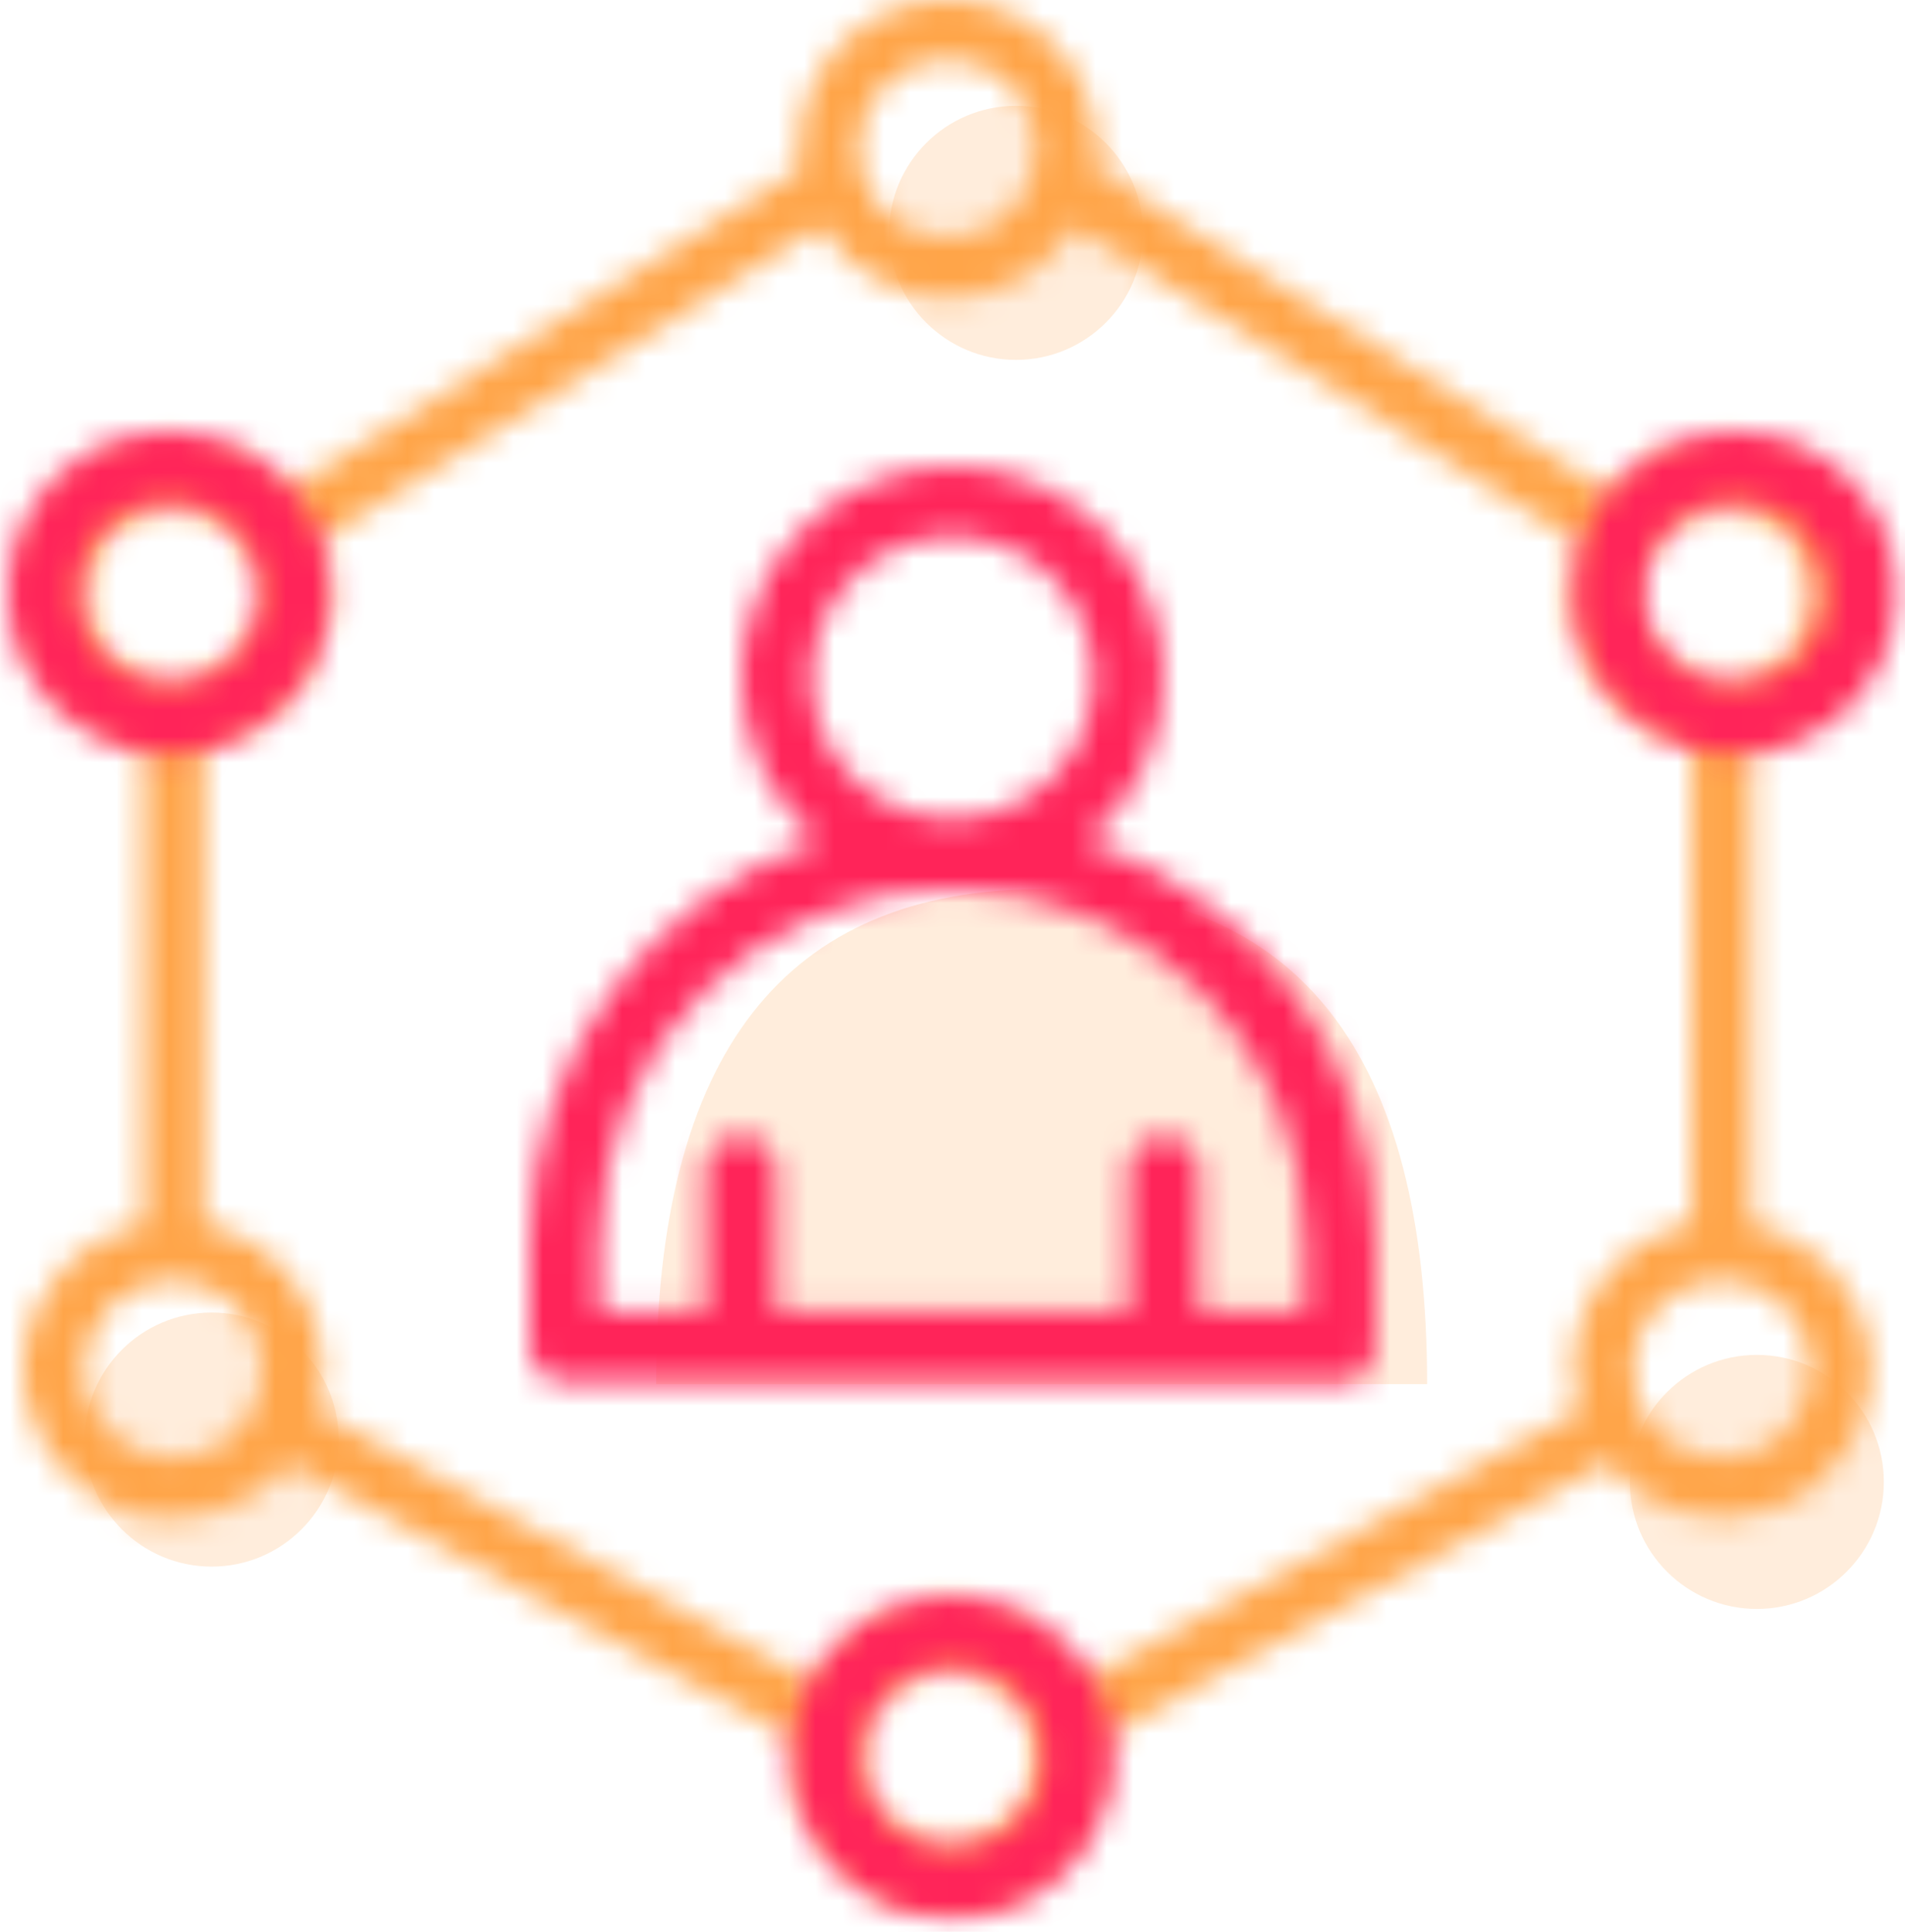
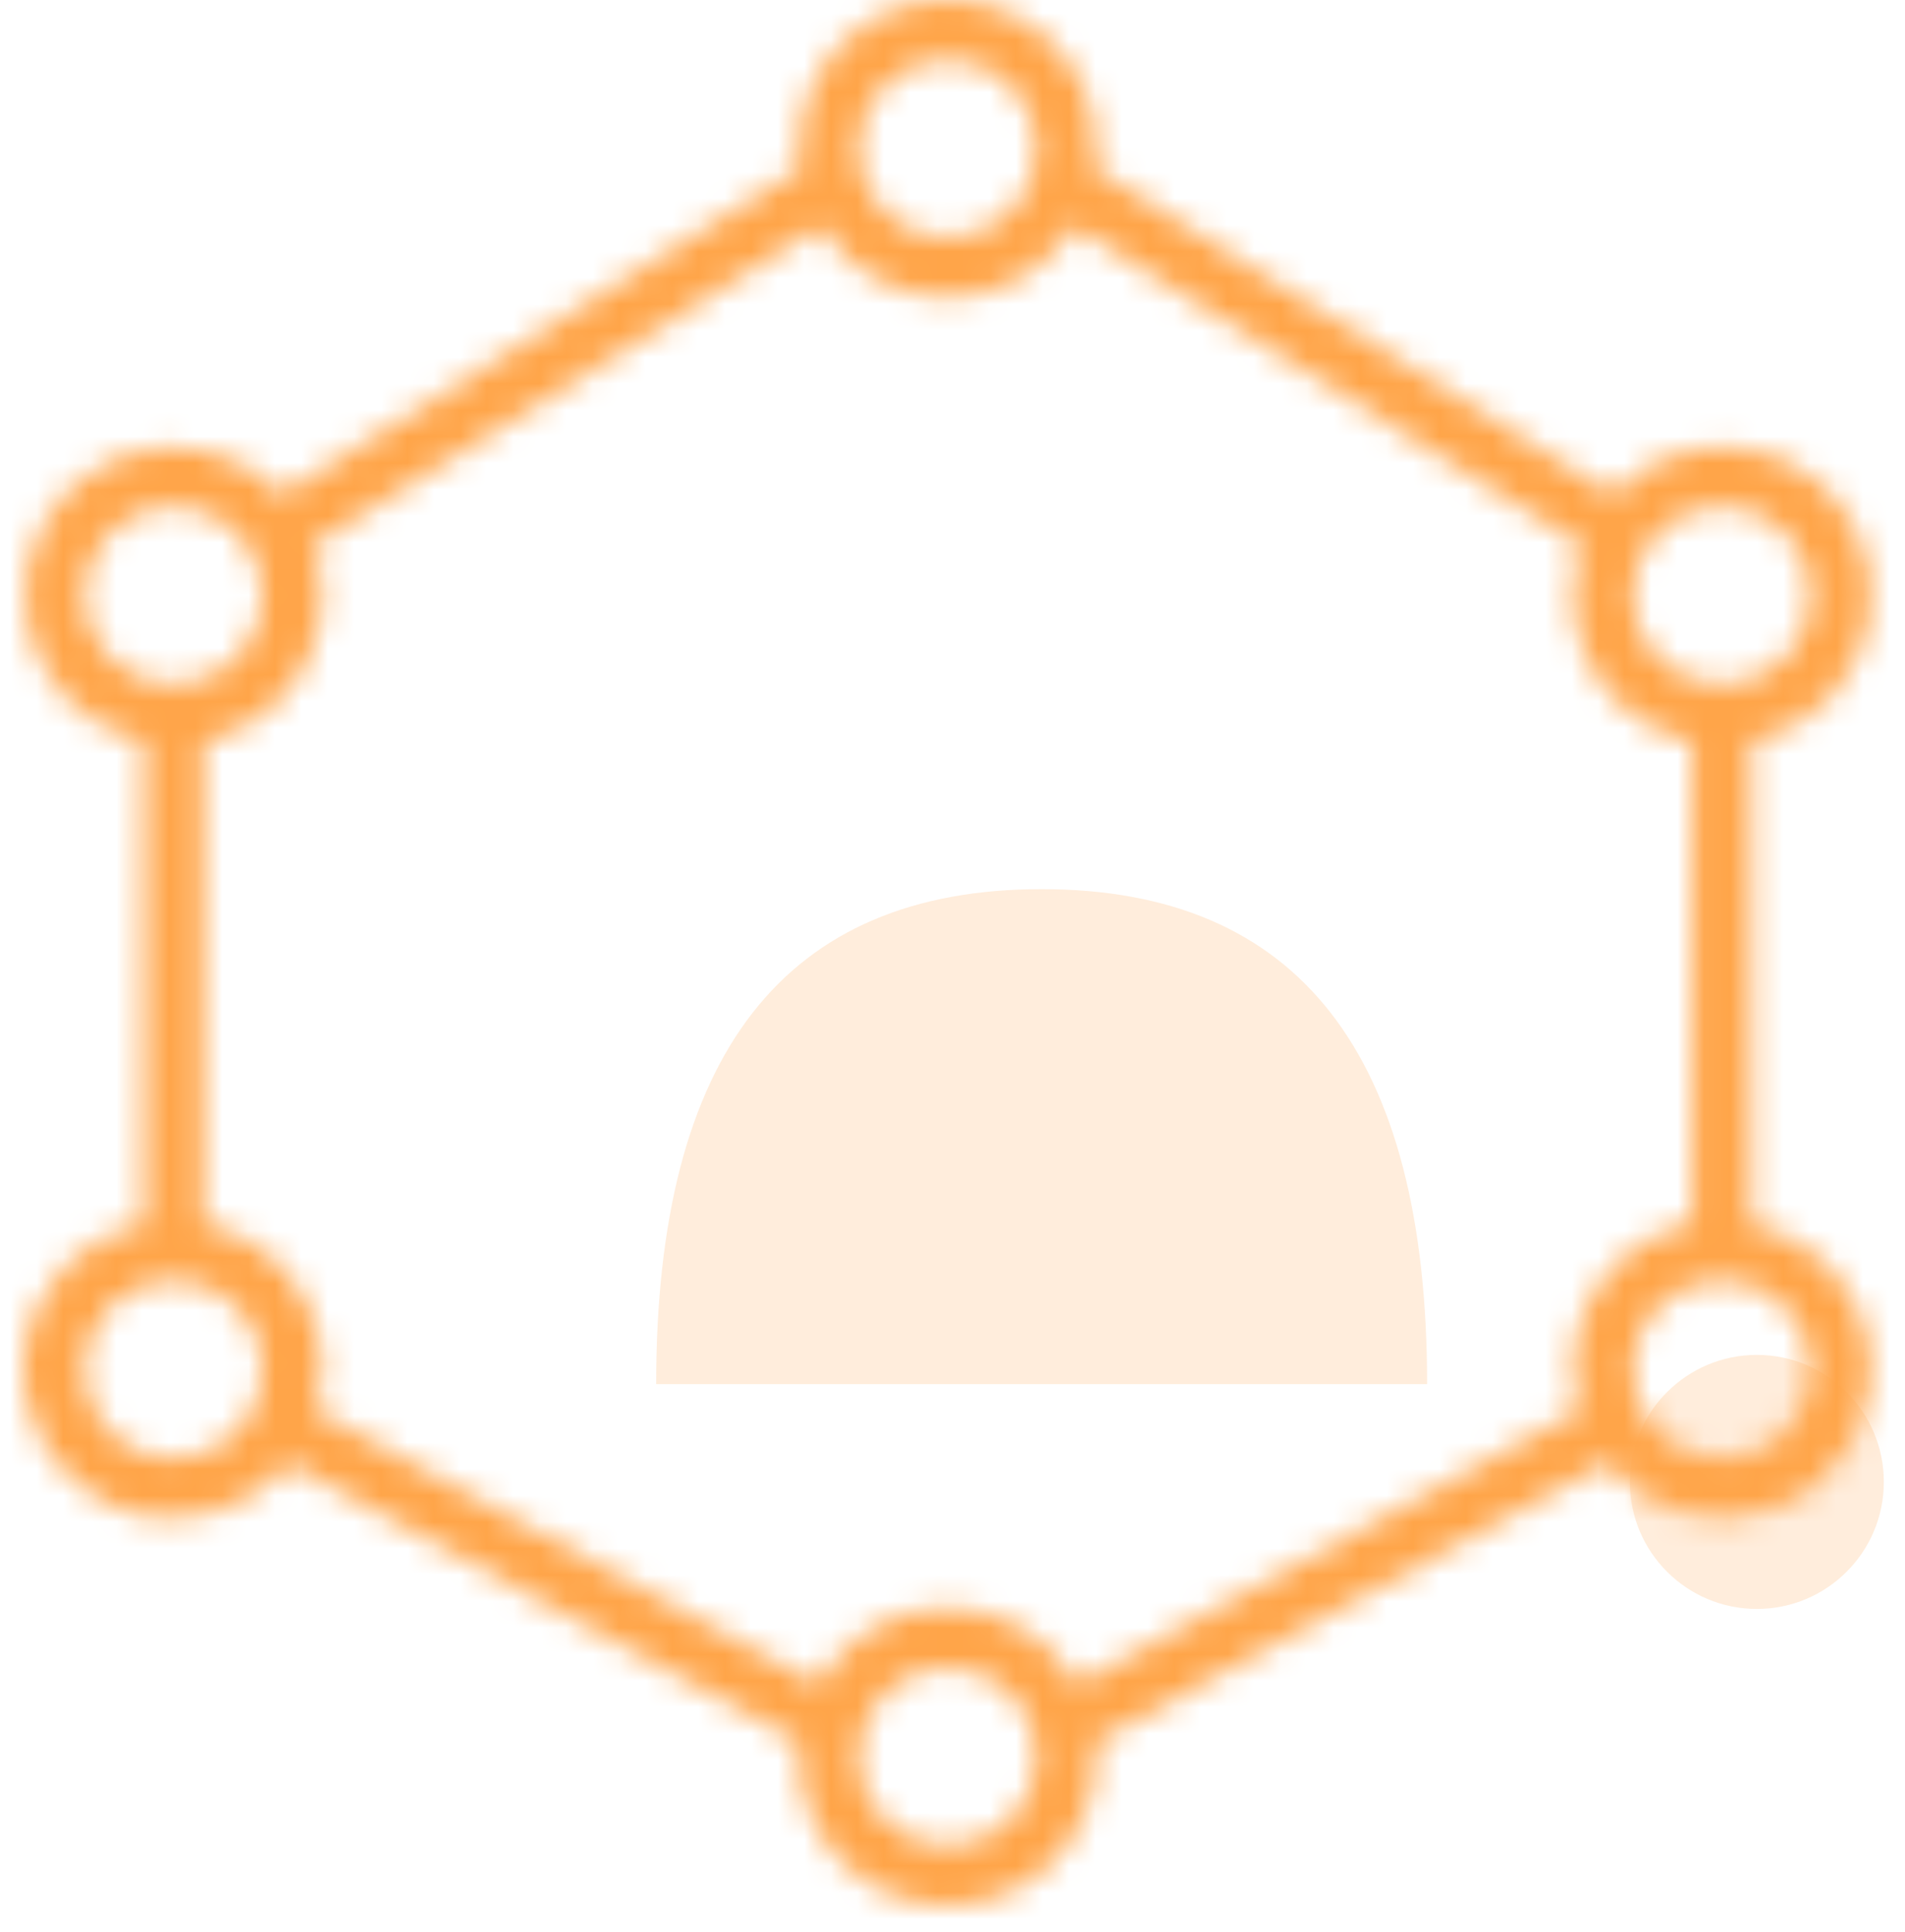
<svg xmlns="http://www.w3.org/2000/svg" xmlns:xlink="http://www.w3.org/1999/xlink" width="72px" height="73px" viewBox="0 0 72 73" version="1.1">
  <title>tech_machine_learning</title>
  <defs>
    <path d="M34.918,0 C38.025,0 40.543,2.518 40.543,5.625 C40.535,5.875 40.509,6.123 40.468,6.37 L40.468,6.37 L60.054,18.694 C61.703,16.895 64.324,16.364 66.543,17.38 C68.762,18.396 70.072,20.727 69.788,23.151 C69.503,25.575 67.687,27.539 65.293,28.012 L65.293,28.012 L65.293,46.237 C67.716,46.728 69.533,48.745 69.767,51.206 C70.002,53.667 68.599,55.991 66.312,56.93 C64.026,57.87 61.394,57.202 59.831,55.287 L59.831,55.287 L40.489,65.838 C40.506,66.017 40.543,66.191 40.543,66.374 C40.543,69.48 38.025,71.999 34.918,71.999 C31.812,71.999 29.293,69.48 29.293,66.374 C29.293,66.191 29.33,66.017 29.347,65.838 L29.347,65.838 L10.005,55.287 C8.445,57.223 5.8,57.905 3.499,56.965 C1.197,56.025 -0.214,53.686 0.027,51.212 C0.268,48.738 2.104,46.716 4.543,46.237 L4.543,46.237 L4.543,28.012 C2.162,27.529 0.363,25.569 0.083,23.155 C-0.196,20.742 1.108,18.423 3.315,17.407 C5.522,16.392 8.131,16.911 9.782,18.693 L9.782,18.693 L29.368,6.37 C29.327,6.123 29.302,5.875 29.293,5.625 C29.293,2.518 31.812,0 34.918,0 Z M34.918,63 C33.054,63 31.543,64.511 31.543,66.375 C31.543,68.239 33.054,69.75 34.918,69.75 C36.782,69.75 38.293,68.239 38.293,66.375 C38.293,64.511 36.782,63 34.918,63 Z M39.697,8.55 C38.687,10.226 36.873,11.25 34.916,11.25 C32.959,11.25 31.145,10.226 30.135,8.55 L30.135,8.55 L10.945,20.619 C11.169,21.221 11.287,21.858 11.293,22.5 C11.29,25.172 9.41,27.474 6.793,28.012 L6.793,28.012 L6.793,46.237 C9.41,46.776 11.29,49.078 11.293,51.75 C11.286,52.275 11.204,52.796 11.05,53.298 L11.05,53.298 L30.029,63.648 C31.007,61.861 32.881,60.75 34.918,60.75 C36.955,60.75 38.83,61.861 39.807,63.648 L39.807,63.648 L58.786,53.296 C58.632,52.795 58.551,52.274 58.543,51.75 C58.546,49.078 60.426,46.776 63.043,46.237 L63.043,46.237 L63.043,28.012 C60.426,27.474 58.546,25.172 58.543,22.5 C58.549,21.858 58.667,21.221 58.891,20.619 L58.891,20.619 L39.697,8.55 Z M5.668,48.375 C3.804,48.375 2.293,49.886 2.293,51.75 C2.293,53.614 3.804,55.125 5.668,55.125 C7.532,55.125 9.043,53.614 9.043,51.75 C9.043,49.886 7.532,48.375 5.668,48.375 Z M64.168,48.375 C62.304,48.375 60.793,49.886 60.793,51.75 C60.793,53.614 62.304,55.125 64.168,55.125 C66.032,55.125 67.543,53.614 67.543,51.75 C67.543,49.886 66.032,48.375 64.168,48.375 Z M5.668,19.125 C3.804,19.125 2.293,20.636 2.293,22.5 C2.293,23.395 2.649,24.254 3.282,24.886 C3.915,25.519 4.773,25.875 5.668,25.875 C7.532,25.875 9.043,24.364 9.043,22.5 C9.043,20.636 7.532,19.125 5.668,19.125 Z M64.168,19.125 C62.304,19.125 60.793,20.636 60.793,22.5 C60.793,24.364 62.304,25.875 64.168,25.875 C66.032,25.875 67.543,24.364 67.543,22.5 C67.543,20.636 66.032,19.125 64.168,19.125 Z M34.918,2.25 C33.054,2.25 31.543,3.761 31.543,5.625 C31.543,7.489 33.054,9 34.918,9 C36.782,9 38.293,7.489 38.293,5.625 C38.293,3.761 36.782,2.25 34.918,2.25 Z" id="path-1" />
-     <path d="M35.68,44 C39.038,44 41.76,46.722 41.76,50.08 C41.76,53.438 39.038,56.16 35.68,56.16 C32.322,56.16 29.6,53.438 29.6,50.08 C29.6,46.722 32.322,44 35.68,44 Z M35.68,46.56 C33.736,46.56 32.16,48.136 32.16,50.08 C32.16,52.024 33.736,53.6 35.68,53.6 C37.624,53.6 39.2,52.024 39.2,50.08 C39.2,48.136 37.624,46.56 35.68,46.56 Z M6.08,2.84217094e-15 C9.438,2.84217094e-15 12.16,2.722 12.16,6.08 C12.16,9.438 9.438,12.16 6.08,12.16 C2.722,12.16 1.42108547e-15,9.438 1.42108547e-15,6.08 C1.42108547e-15,2.722 2.722,2.84217094e-15 6.08,2.84217094e-15 Z M65.28,2.84217094e-15 C68.638,2.84217094e-15 71.36,2.722 71.36,6.08 C71.36,9.438 68.638,12.16 65.28,12.16 C61.922,12.16 59.2,9.438 59.2,6.08 C59.2,2.722 61.922,2.84217094e-15 65.28,2.84217094e-15 Z M6.08,2.56 C4.136,2.56 2.56,4.136 2.56,6.08 C2.56,8.024 4.136,9.6 6.08,9.6 C8.024,9.6 9.6,8.024 9.6,6.08 C9.6,4.136 8.024,2.56 6.08,2.56 Z M65.28,2.56 C63.336,2.56 61.76,4.136 61.76,6.08 C61.76,8.024 63.336,9.6 65.28,9.6 C67.224,9.6 68.8,8.024 68.8,6.08 C68.8,4.136 67.224,2.56 65.28,2.56 Z" id="path-3" />
-     <path d="M15.979,0 C20.384,0 23.969,3.584 23.969,7.99 C23.969,10.464 22.837,12.679 21.065,14.146 C27.39,16.275 31.958,22.261 31.958,29.294 L31.958,29.294 L31.958,33.289 C31.958,34.025 31.361,34.621 30.626,34.621 L30.626,34.621 L1.332,34.621 C0.596,34.621 0,34.025 0,33.289 L0,33.289 L0,29.294 C0,22.261 4.568,16.275 10.892,14.146 C9.12,12.679 7.99,10.464 7.99,7.99 C7.99,3.584 11.574,0 15.979,0 Z M15.979,15.978 C8.636,15.978 2.663,21.952 2.663,29.294 L2.663,29.294 L2.663,31.958 L6.657,31.958 L6.657,26.632 C6.657,25.896 7.254,25.3 7.99,25.3 C8.725,25.3 9.32,25.896 9.32,26.632 L9.32,26.632 L9.32,31.958 L22.636,31.958 L22.636,26.632 C22.636,25.896 23.232,25.3 23.969,25.3 C24.704,25.3 25.3,25.896 25.3,26.632 L25.3,26.632 L25.3,31.958 L29.295,31.958 L29.295,29.294 C29.295,21.952 23.321,15.978 15.979,15.978 Z M15.979,2.663 C13.042,2.663 10.653,5.052 10.653,7.989 C10.653,10.926 13.041,13.316 15.979,13.316 C18.915,13.316 21.305,10.926 21.305,7.989 C21.305,5.052 18.915,2.663 15.979,2.663 Z" id="path-5" />
  </defs>
  <g id="Page-1" stroke="none" stroke-width="1" fill="none" fill-rule="evenodd">
    <g id="Homepage" transform="translate(-384, -1517)">
      <g id="O-nas" transform="translate(364, 1141)">
        <g id="nawigacja-" transform="translate(1, 253)">
          <g id="tech_machine_learning" transform="translate(15, 119)">
            <g id="Group-2" transform="translate(7.2, 8)" fill="#FF9931" fill-opacity="0.169" fill-rule="nonzero">
-               <circle id="Oval" cx="35.2" cy="4.8" r="4.8" />
-               <circle id="Oval" cx="4.8" cy="50.4" r="4.8" />
              <circle id="Oval" cx="63.2" cy="52" r="4.8" />
            </g>
            <g id="Group">
              <g id="Rectangle-Clipped" transform="translate(4.898, 4)">
                <mask id="mask-2" fill="white">
                  <use xlink:href="#path-1" />
                </mask>
                <g id="path-1" />
                <g id="Rectangle" mask="url(#mask-2)">
                  <g transform="translate(-4.898, -4)" id="Group">
                    <rect id="Rectangle" fill="#FFA549" fill-rule="nonzero" x="0" y="0" width="80" height="80" />
                  </g>
                </g>
              </g>
              <rect id="Rectangle" x="0" y="0" width="80" height="80" />
            </g>
            <g id="Rectangle-Clipped" transform="translate(4.32, 20.32)">
              <mask id="mask-4" fill="white">
                <use xlink:href="#path-3" />
              </mask>
              <g id="path-3" />
              <g id="Rectangle" mask="url(#mask-4)">
                <g transform="translate(-4.32, -20.32)" id="Group">
                  <rect id="Rectangle" fill="#FF2459" fill-rule="nonzero" x="0" y="0" width="80" height="80" />
                </g>
              </g>
            </g>
            <g id="tech_logging" transform="translate(0, -2.4)">
              <rect id="Rectangle" x="0" y="0" width="80" height="80" />
              <g id="Group" transform="translate(28.8, 40)" fill="#FF9931" fill-opacity="0.169" fill-rule="nonzero">
                <path d="M0,18.705 L29.138,18.705 C29.138,6.235 24.282,0 14.569,0 C4.856,0 0,6.235 0,18.705 Z" id="Path-2" />
              </g>
              <g id="Rectangle-Clipped" transform="translate(24.022, 24.021)">
                <mask id="mask-6" fill="white">
                  <use xlink:href="#path-5" />
                </mask>
                <g id="path-3" />
                <g id="Rectangle" mask="url(#mask-6)">
                  <g transform="translate(-24.022, -24.021)" id="Group">
                    <rect id="Rectangle" fill="#FF2459" fill-rule="nonzero" x="0" y="0" width="80" height="80" />
                  </g>
                </g>
              </g>
            </g>
          </g>
        </g>
      </g>
    </g>
  </g>
</svg>